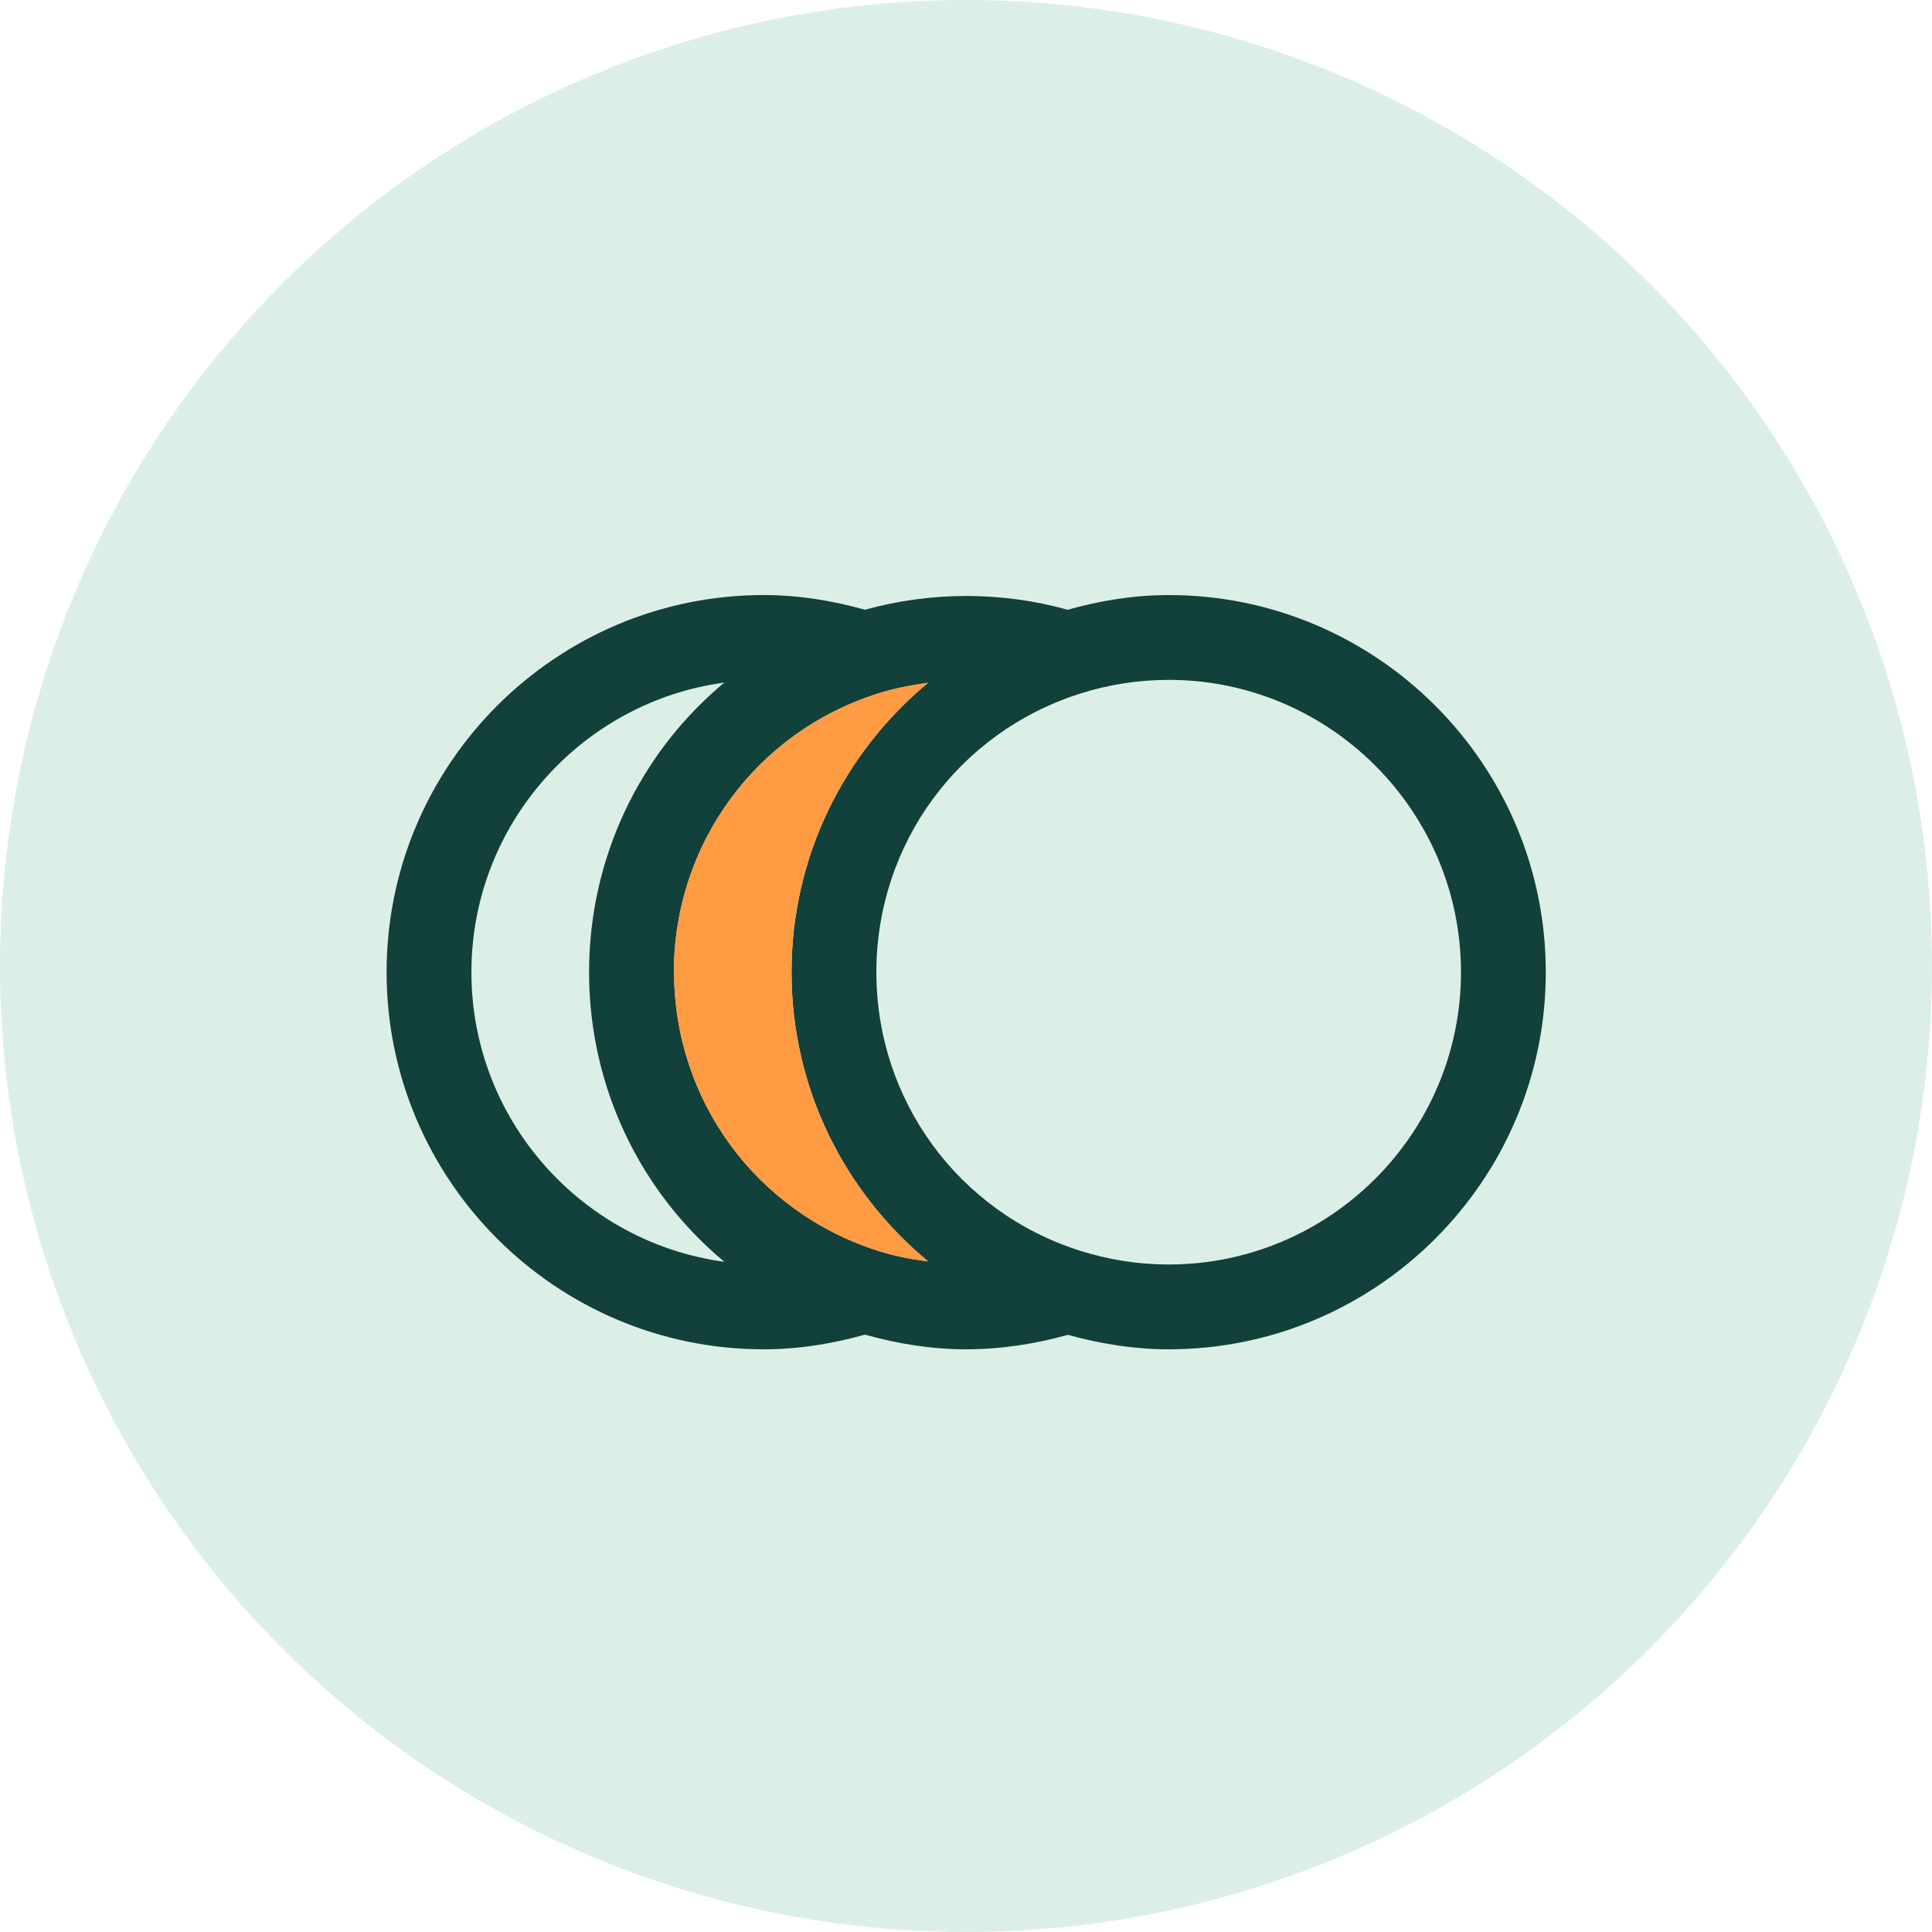
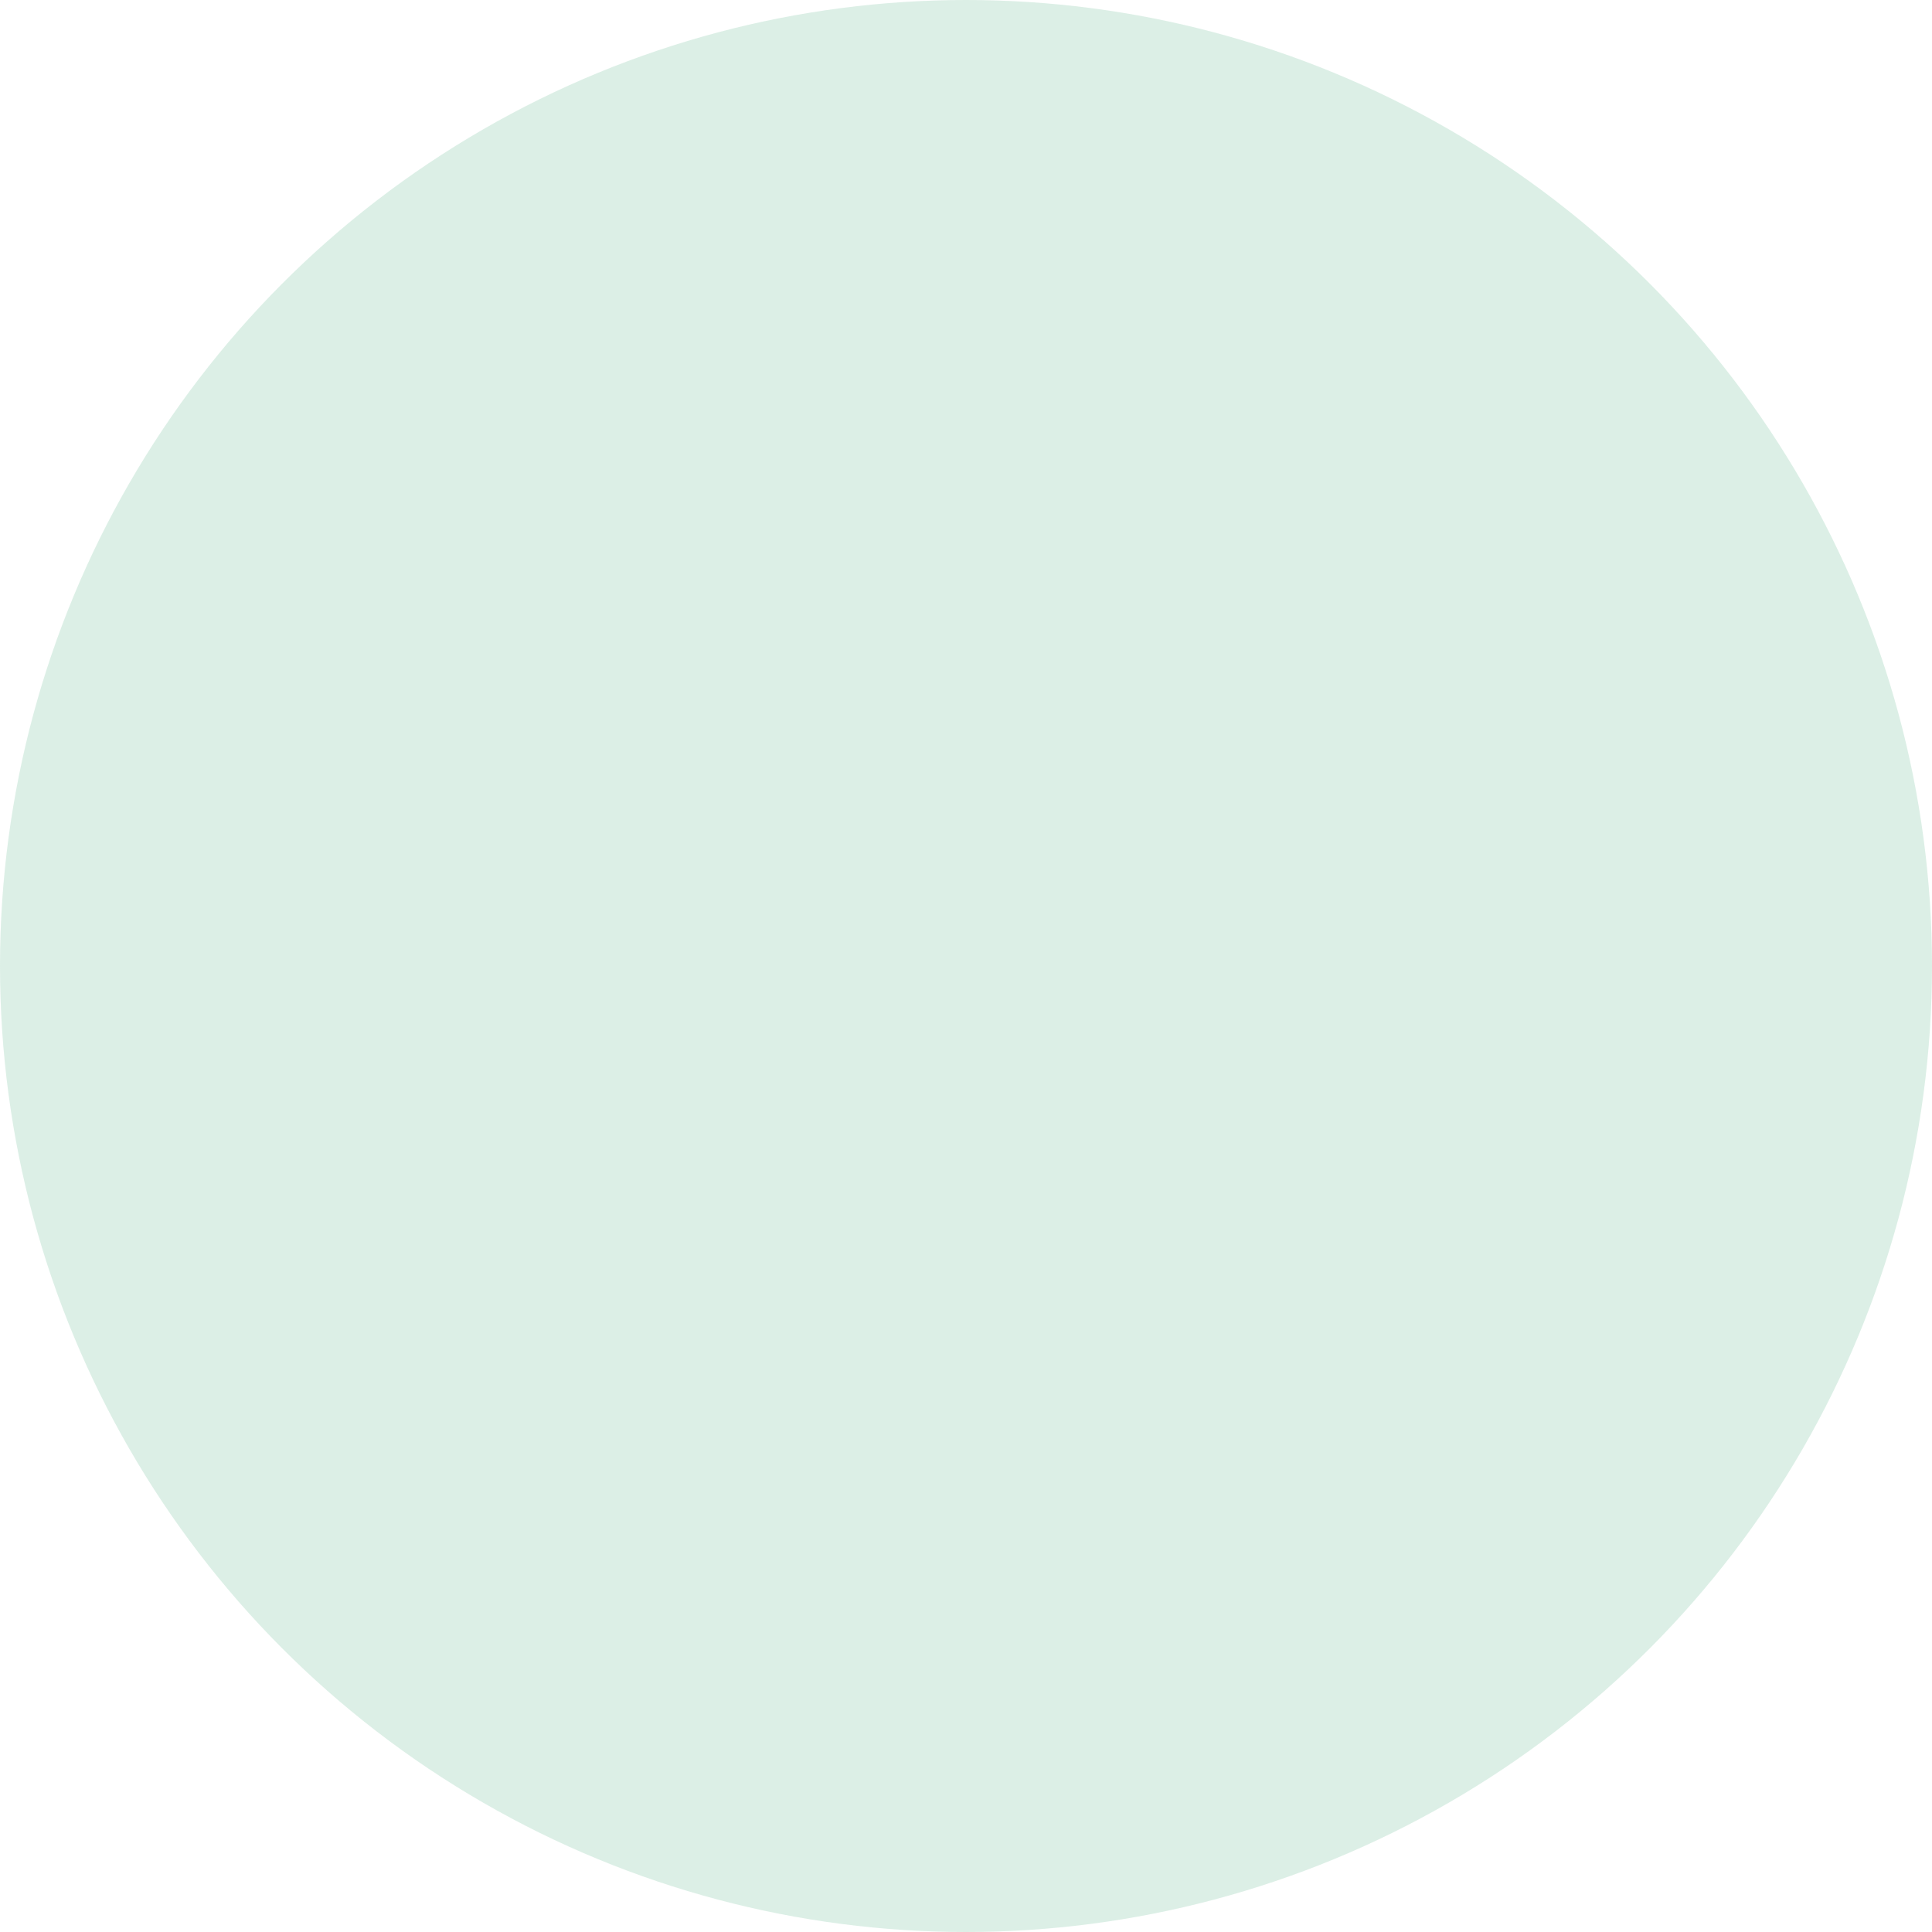
<svg xmlns="http://www.w3.org/2000/svg" viewBox="0 0 100 100">
  <defs>
    <style>.e{fill:#12403a;}.f{fill:#51af86;opacity:.2;}.g{fill:#ff9b42;}</style>
  </defs>
  <g id="a" />
  <g id="b">
    <g id="c">
      <g>
        <circle class="f" cx="50" cy="50" r="50" />
-         <path id="d" class="e" d="M60.49,30.8c-1.77,0-3.52,.28-5.23,.76-3.41-.95-7.06-.95-10.49,0-1.71-.48-3.46-.76-5.24-.76-10.76,0-19.52,8.76-19.52,19.52s8.76,19.52,19.52,19.52c1.78,0,3.53-.28,5.24-.76,1.71,.48,3.46,.76,5.24,.76s3.55-.27,5.26-.75c1.7,.47,3.45,.75,5.22,.75,10.76,0,19.52-8.75,19.52-19.52s-8.76-19.52-19.52-19.52ZM24.4,50.32c0-7.65,5.71-13.99,13.09-14.99-4.35,3.62-7,9.05-7,14.99s2.65,11.37,7,14.99c-7.38-1-13.09-7.34-13.09-14.99Zm10.48,0c0-6.62,4.24-12.42,10.55-14.42,.85-.27,1.73-.44,2.61-.56-4.37,3.62-7.07,9.02-7.07,14.98s2.7,11.35,7.07,14.97c-.88-.11-1.75-.28-2.6-.55h0c-6.31-2.01-10.55-7.8-10.55-14.43Zm20.32,16.67l.05-.15-.05,.15h0Zm5.29-1.54c-1.55,0-3.09-.24-4.58-.71h0c-6.31-2-10.55-7.8-10.55-14.42s4.24-12.42,10.55-14.42c1.48-.47,3.03-.71,4.58-.71,8.34,0,15.13,6.79,15.13,15.13s-6.79,15.13-15.13,15.13Z" />
-         <path class="g" d="M34.88,50.32c0-6.62,4.24-12.42,10.55-14.42,.85-.27,1.73-.44,2.61-.56-4.37,3.62-7.07,9.02-7.07,14.98s2.7,11.35,7.07,14.97c-.88-.11-1.75-.28-2.6-.55h0c-6.31-2.01-10.55-7.8-10.55-14.43Z" />
      </g>
    </g>
  </g>
</svg>